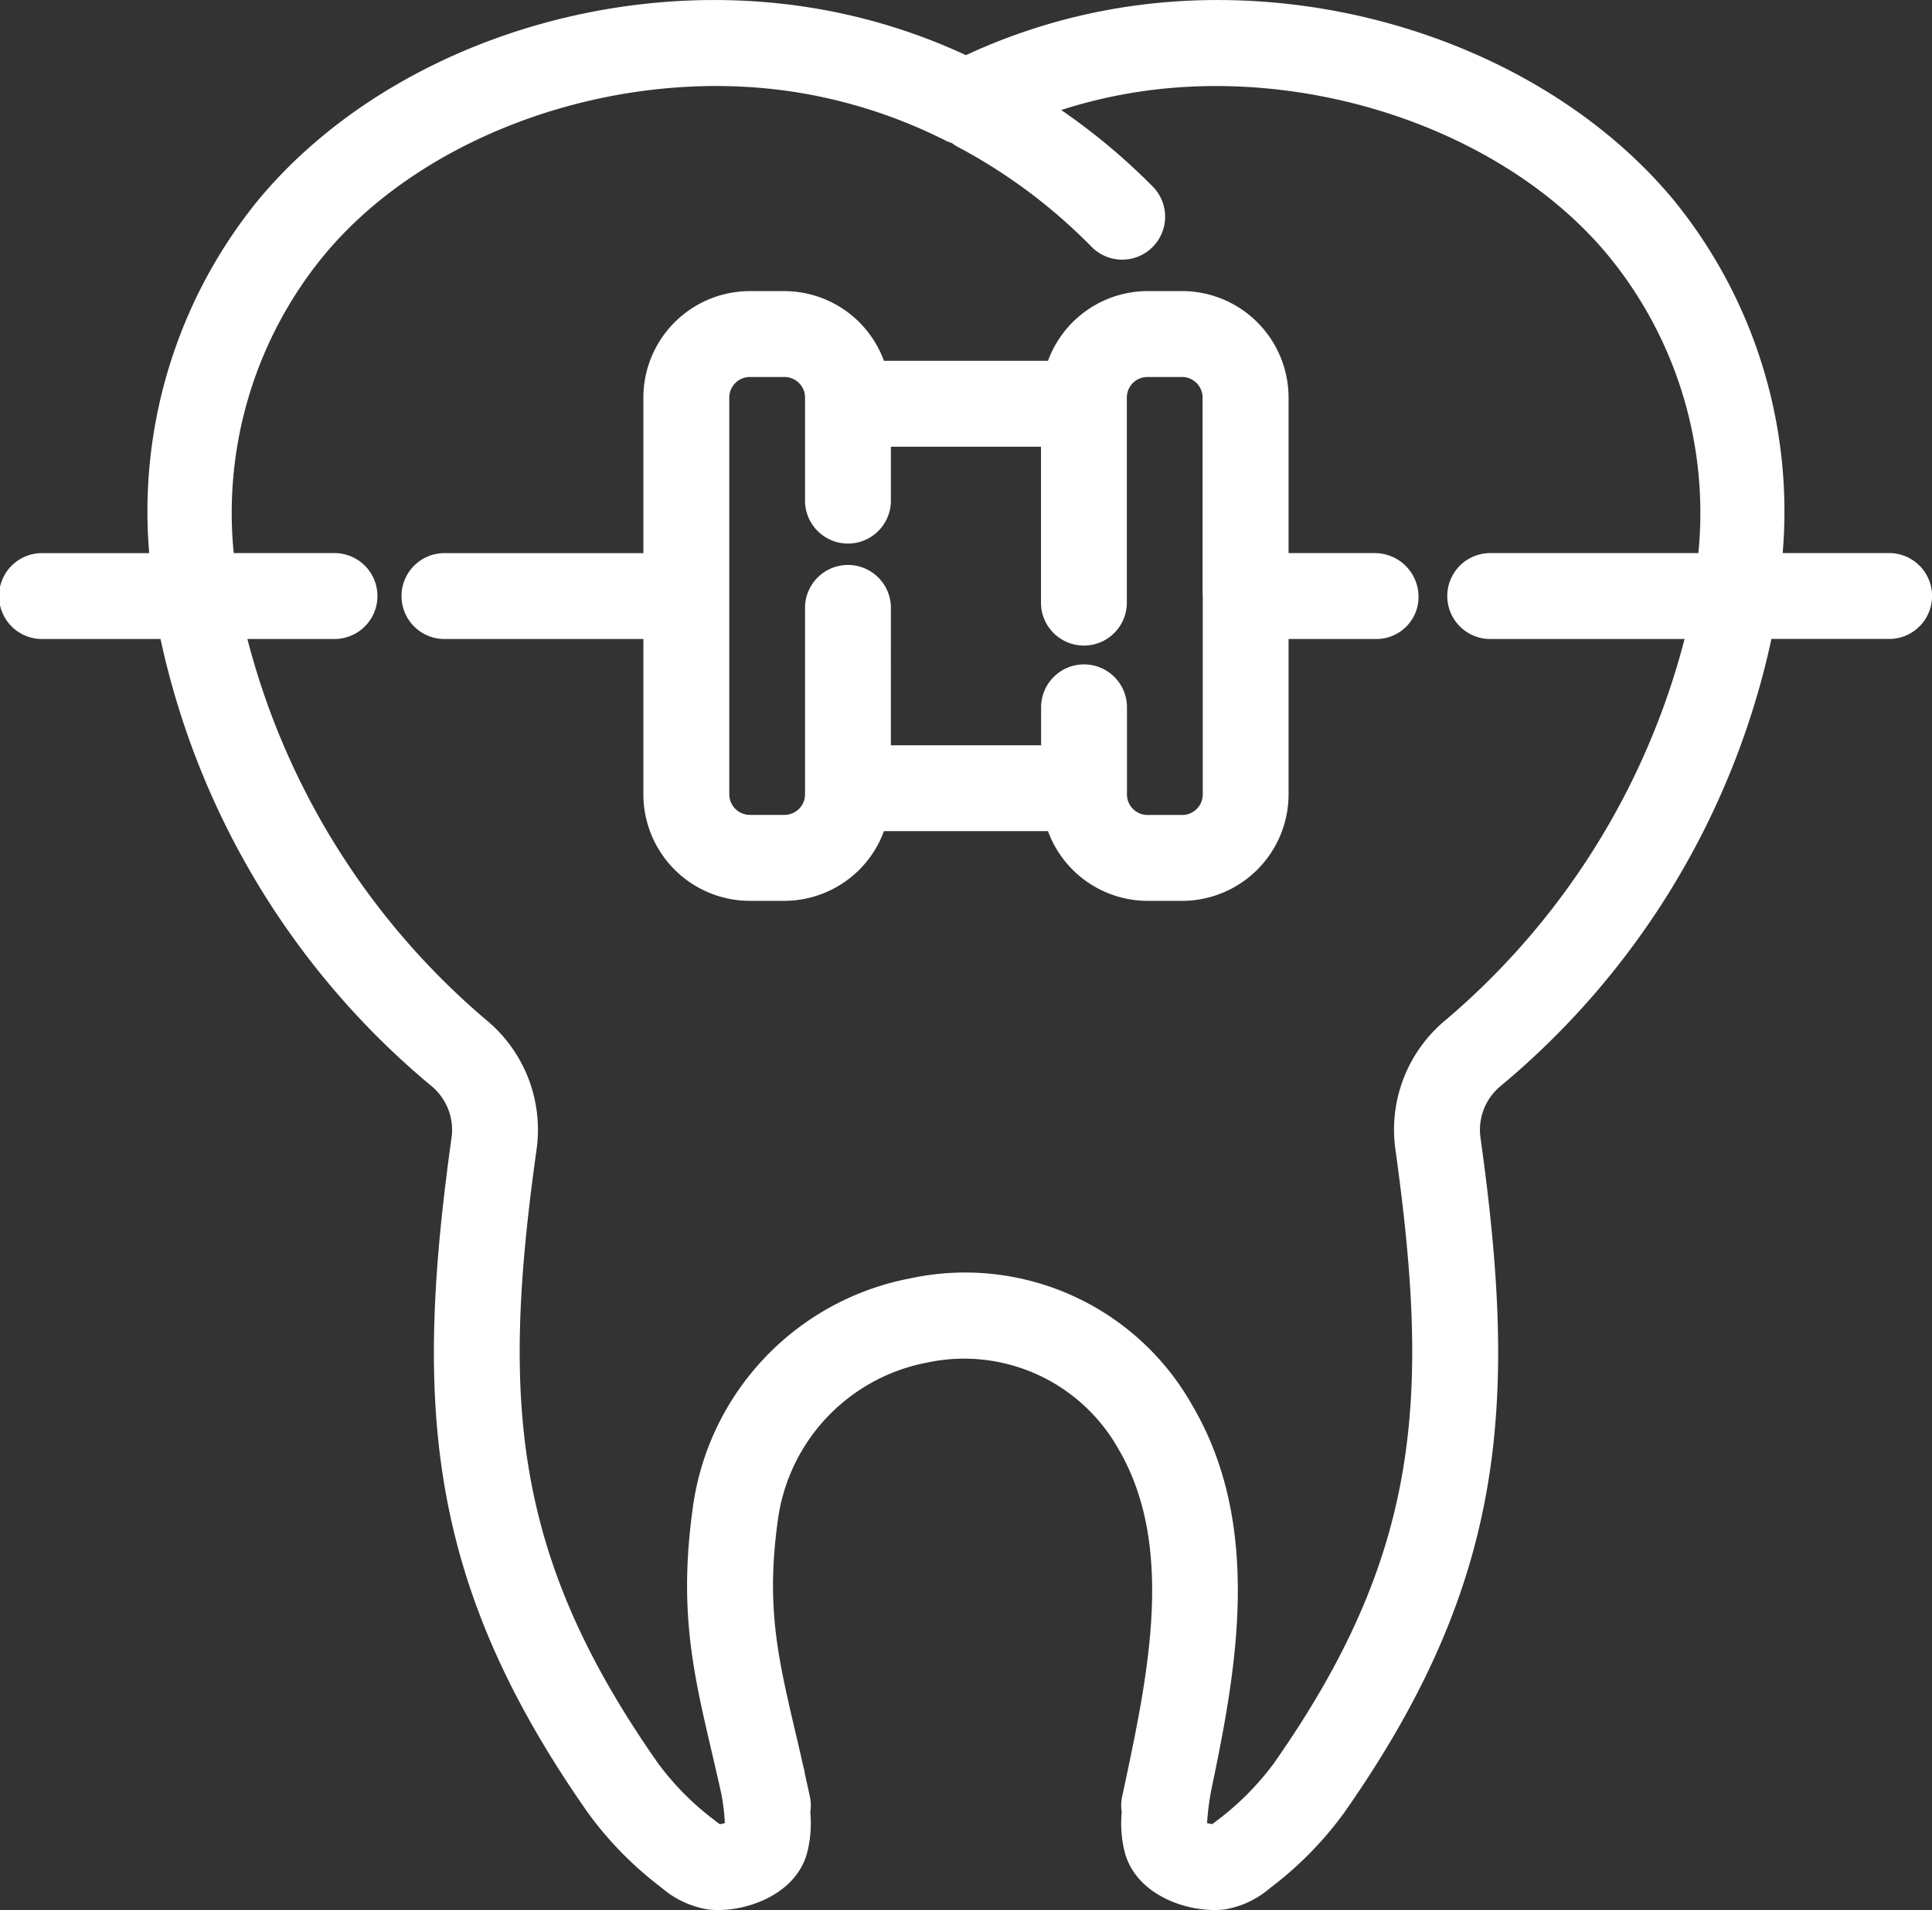
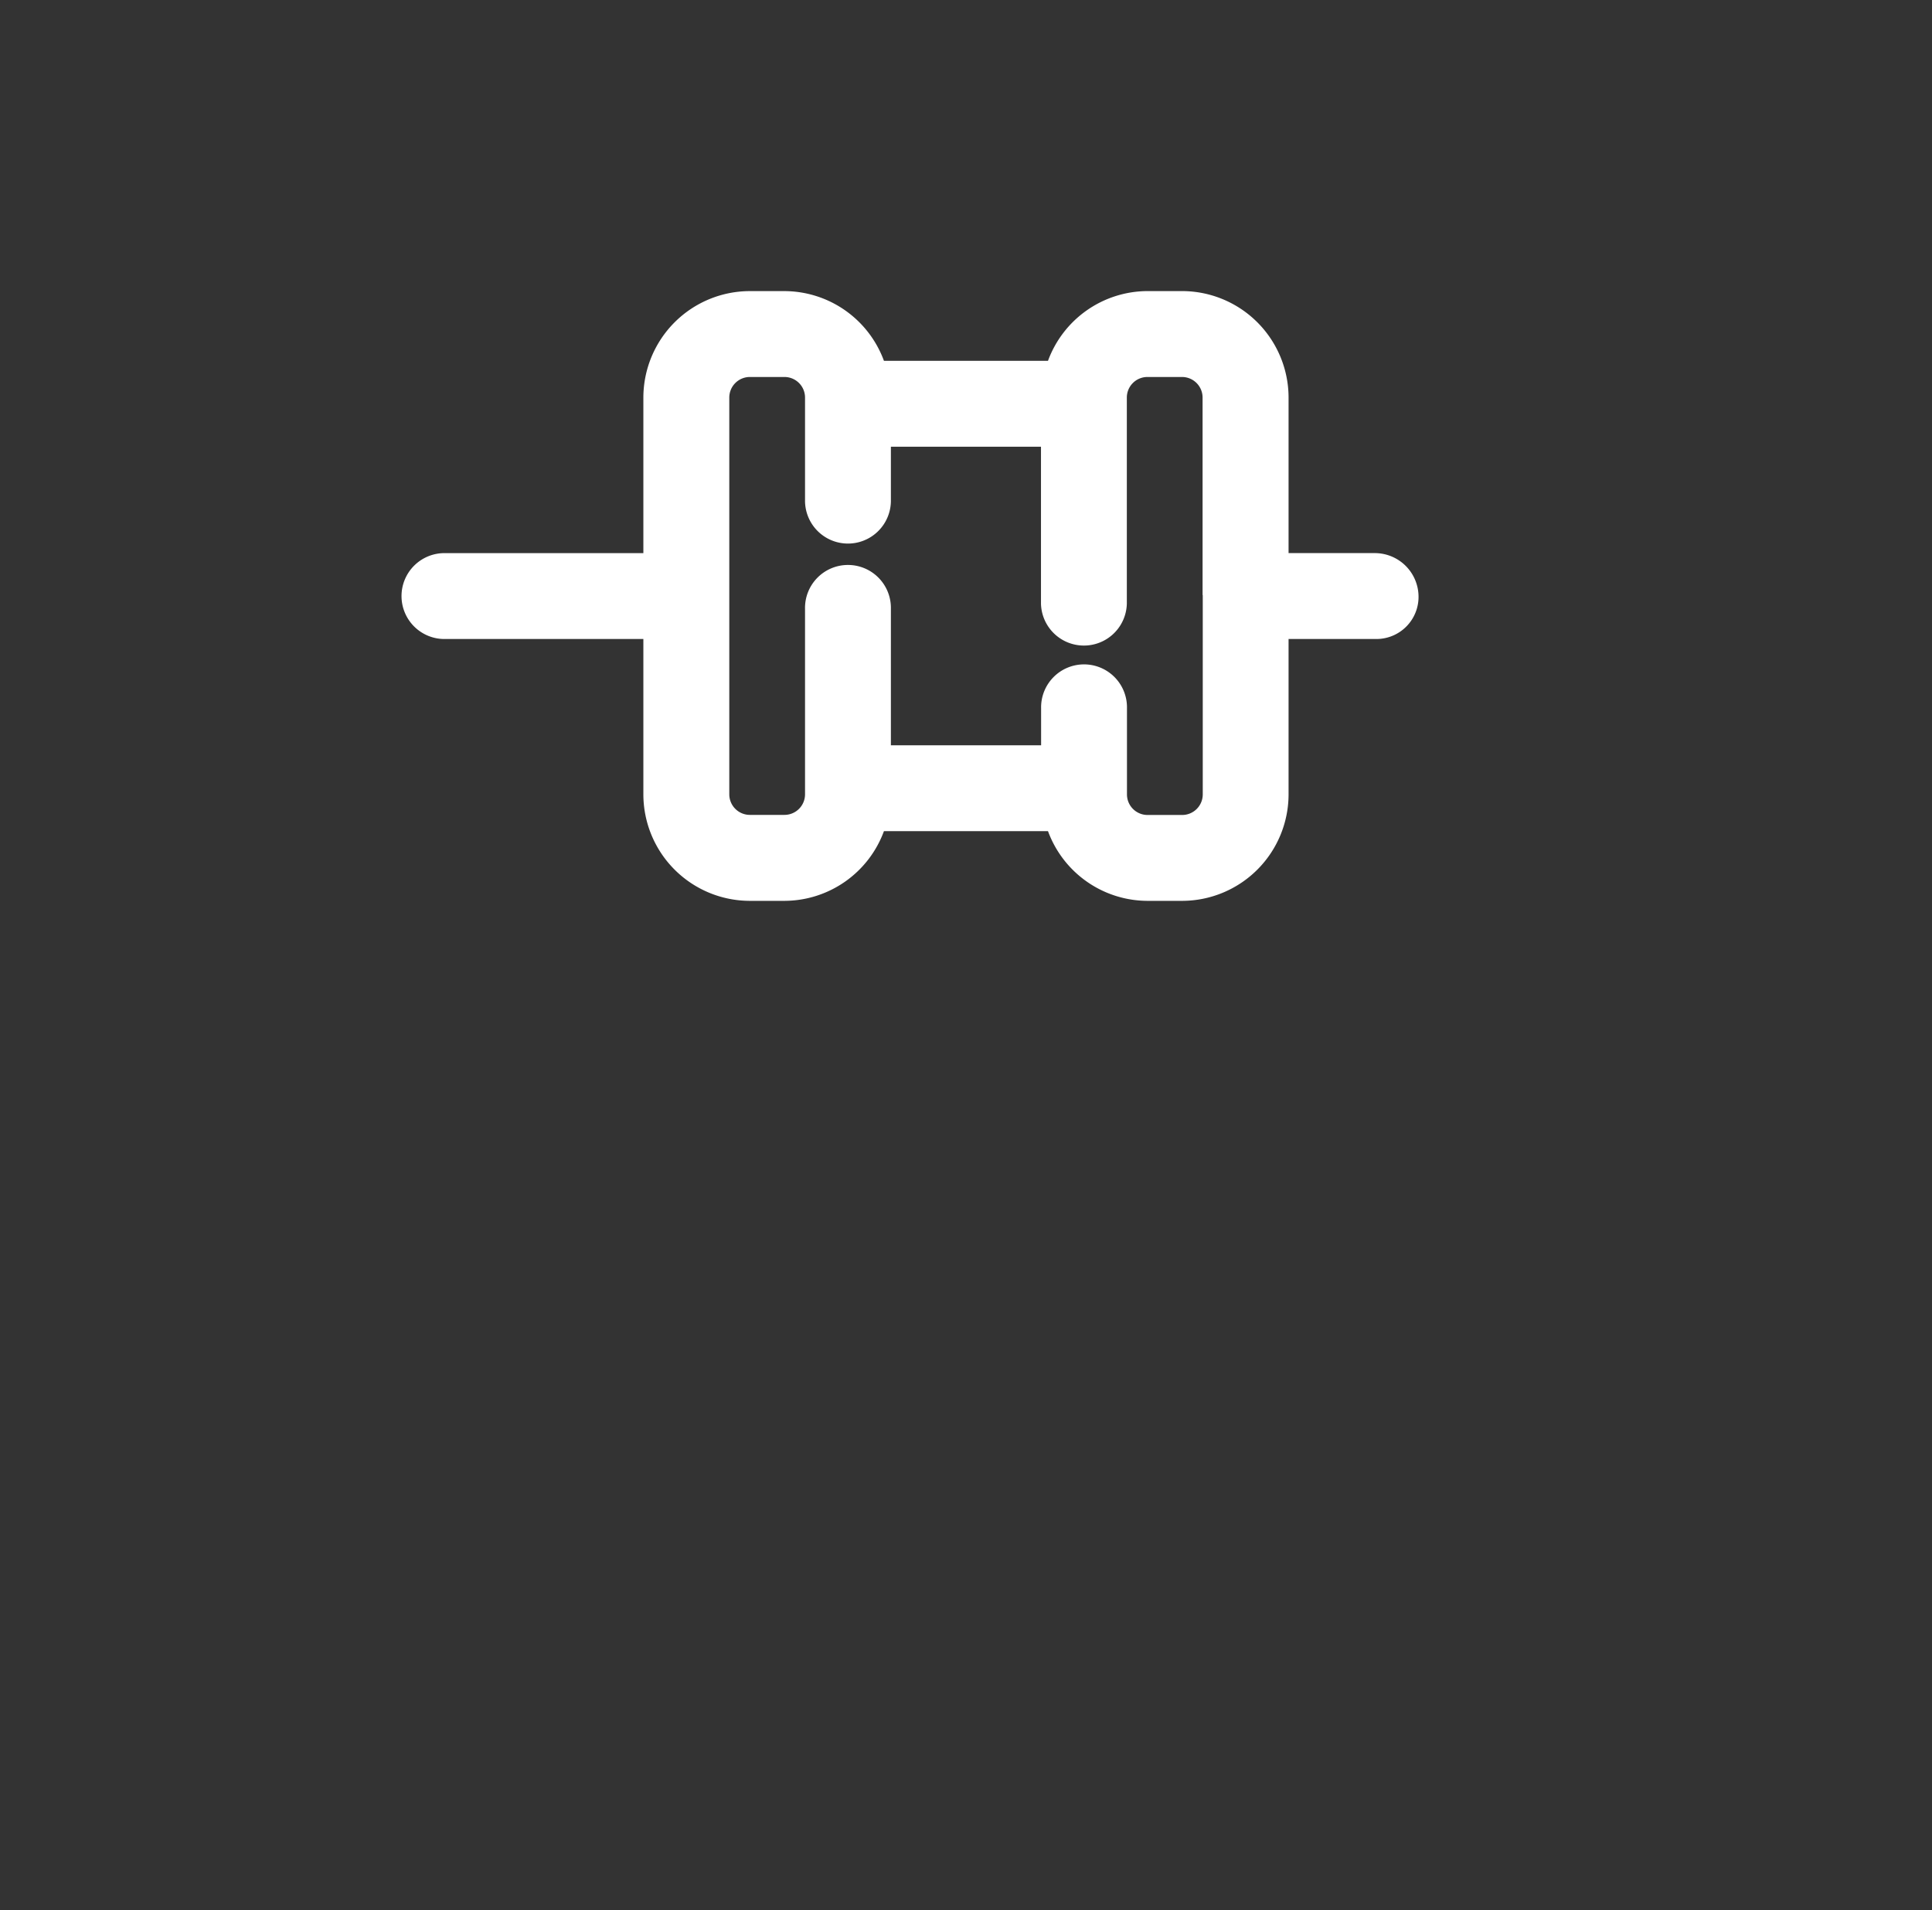
<svg xmlns="http://www.w3.org/2000/svg" width="88.818" height="87.791" viewBox="0 0 88.818 87.791">
  <rect x="0" y="0" width="88.818" height="87.791" fill="#333333" stroke="none" />
  <g id="noun-bracket-system-2531604" transform="translate(-98.002 -30.873)">
    <path id="Trazado_7" data-name="Trazado 7" d="M247.689,118.837h-3.955v-7.15a4.9,4.9,0,0,0-4.893-4.893h-1.592A4.888,4.888,0,0,0,232.674,110h-7.541a4.887,4.887,0,0,0-4.575-3.205h-1.592a4.9,4.9,0,0,0-4.893,4.893v7.15h-9.1a1.974,1.974,0,1,0,0,3.947h9.1v7.142a4.9,4.9,0,0,0,4.893,4.893h1.592a4.888,4.888,0,0,0,4.575-3.205h7.541a4.887,4.887,0,0,0,4.575,3.205h1.592a4.9,4.9,0,0,0,4.893-4.893v-7.142h4.045a1.937,1.937,0,0,0,1.93-1.974A2.011,2.011,0,0,0,247.689,118.837Zm-7.9,1.927c0,.016,0,.032,0,.048s0,.032,0,.048v9.068a.946.946,0,0,1-.945.945H237.25a.946.946,0,0,1-.945-.945v-3.958a1.974,1.974,0,1,0-3.947,0v1.7h-6.906V121.4a1.974,1.974,0,1,0-3.947,0v8.524a.946.946,0,0,1-.945.945h-1.592a.946.946,0,0,1-.945-.945V111.687a.946.946,0,0,1,.945-.945h1.592a.946.946,0,0,1,.945.945v4.782a1.974,1.974,0,0,0,3.947,0v-2.522h6.9v7.21a1.974,1.974,0,0,0,3.947,0v-9.47a.946.946,0,0,1,.945-.945h1.592a.946.946,0,0,1,.945.945l0,9.076Z" transform="translate(-86.494 -62.542)" fill="#fff" />
-     <path id="Trazado_8" data-name="Trazado 8" d="M184.846,56.295h-4.891a22.654,22.654,0,0,0-4.989-16.2c-5.592-6.758-15.708-10.337-25.172-8.91a27.129,27.129,0,0,0-7.386,2.223,27.128,27.128,0,0,0-7.382-2.222c-9.47-1.43-19.586,2.151-25.176,8.91a22.655,22.655,0,0,0-4.989,16.2H99.976a1.974,1.974,0,1,0,0,3.947h5.406A36.791,36.791,0,0,0,117.8,80.76a2.615,2.615,0,0,1,.965,2.369c-1.713,12.241-1.213,20.407,6.275,31.076a16.413,16.413,0,0,0,3.371,3.428,4.325,4.325,0,0,0,2.123,1,3.791,3.791,0,0,0,.485.03c1.532,0,3.569-.812,4.074-2.579a5.429,5.429,0,0,0,.159-1.919,1.94,1.94,0,0,0-.015-.7c-.075-.353-.149-.679-.223-1.011-.018-.1-.032-.193-.05-.288l-.01,0a.013.013,0,0,0,0-.007l.013,0-.013,0c-.128-.569-.255-1.116-.377-1.635-.819-3.493-1.359-5.8-.824-9.721a8.53,8.53,0,0,1,6.854-7.3,8.138,8.138,0,0,1,8.808,3.964c2.474,4.206,1.5,9.7.452,14.673a.206.206,0,0,0-.006.022c0,.017-.006.034-.009.05q-.083.4-.166.787l-.1.463a1.96,1.96,0,0,0-.015.7,5.381,5.381,0,0,0,.153,1.9c.567,1.985,3.019,2.769,4.6,2.569a4.264,4.264,0,0,0,2.062-.976,16.477,16.477,0,0,0,3.4-3.452c7.486-10.665,7.987-18.832,6.273-31.071a2.611,2.611,0,0,1,.962-2.369,36.811,36.811,0,0,0,12.417-20.522l5.411,0a1.974,1.974,0,0,0,0-3.948Zm-8.773,0h-9.607a1.974,1.974,0,0,0,0,3.947h8.979A34.181,34.181,0,0,1,164.5,77.724a6.536,6.536,0,0,0-2.352,5.952c1.6,11.46,1.175,18.613-5.592,28.253a12.819,12.819,0,0,1-2.635,2.641c-.094.076-.156.119-.193.144a1.275,1.275,0,0,1-.235-.052,12.2,12.2,0,0,1,.226-1.676c1.144-5.453,2.323-12.031-.905-17.519a11.985,11.985,0,0,0-12.987-5.833,12.428,12.428,0,0,0-9.988,10.634c-.635,4.646.039,7.519.891,11.157.138.59.283,1.223.43,1.88a9.836,9.836,0,0,1,.166,1.36,1.409,1.409,0,0,1-.23.052,2.591,2.591,0,0,1-.22-.164,12.737,12.737,0,0,1-2.609-2.617c-6.77-9.645-7.2-16.8-5.594-28.26a6.54,6.54,0,0,0-2.355-5.954,34.175,34.175,0,0,1-10.943-17.48h4.049a1.974,1.974,0,0,0,0-3.947h-4.677a18.632,18.632,0,0,1,4.147-13.685c4.666-5.64,13.527-8.734,21.551-7.522a23.432,23.432,0,0,1,7.08,2.273,1.92,1.92,0,0,0,.238.087,2.077,2.077,0,0,0,.242.161,25.158,25.158,0,0,1,6.178,4.607A1.973,1.973,0,1,0,151,39.451a29.048,29.048,0,0,0-4.212-3.521,22.586,22.586,0,0,1,3.594-.842c8.021-1.209,16.881,1.883,21.547,7.523a18.618,18.618,0,0,1,4.15,13.682Z" fill="#fff" />
  </g>
</svg>